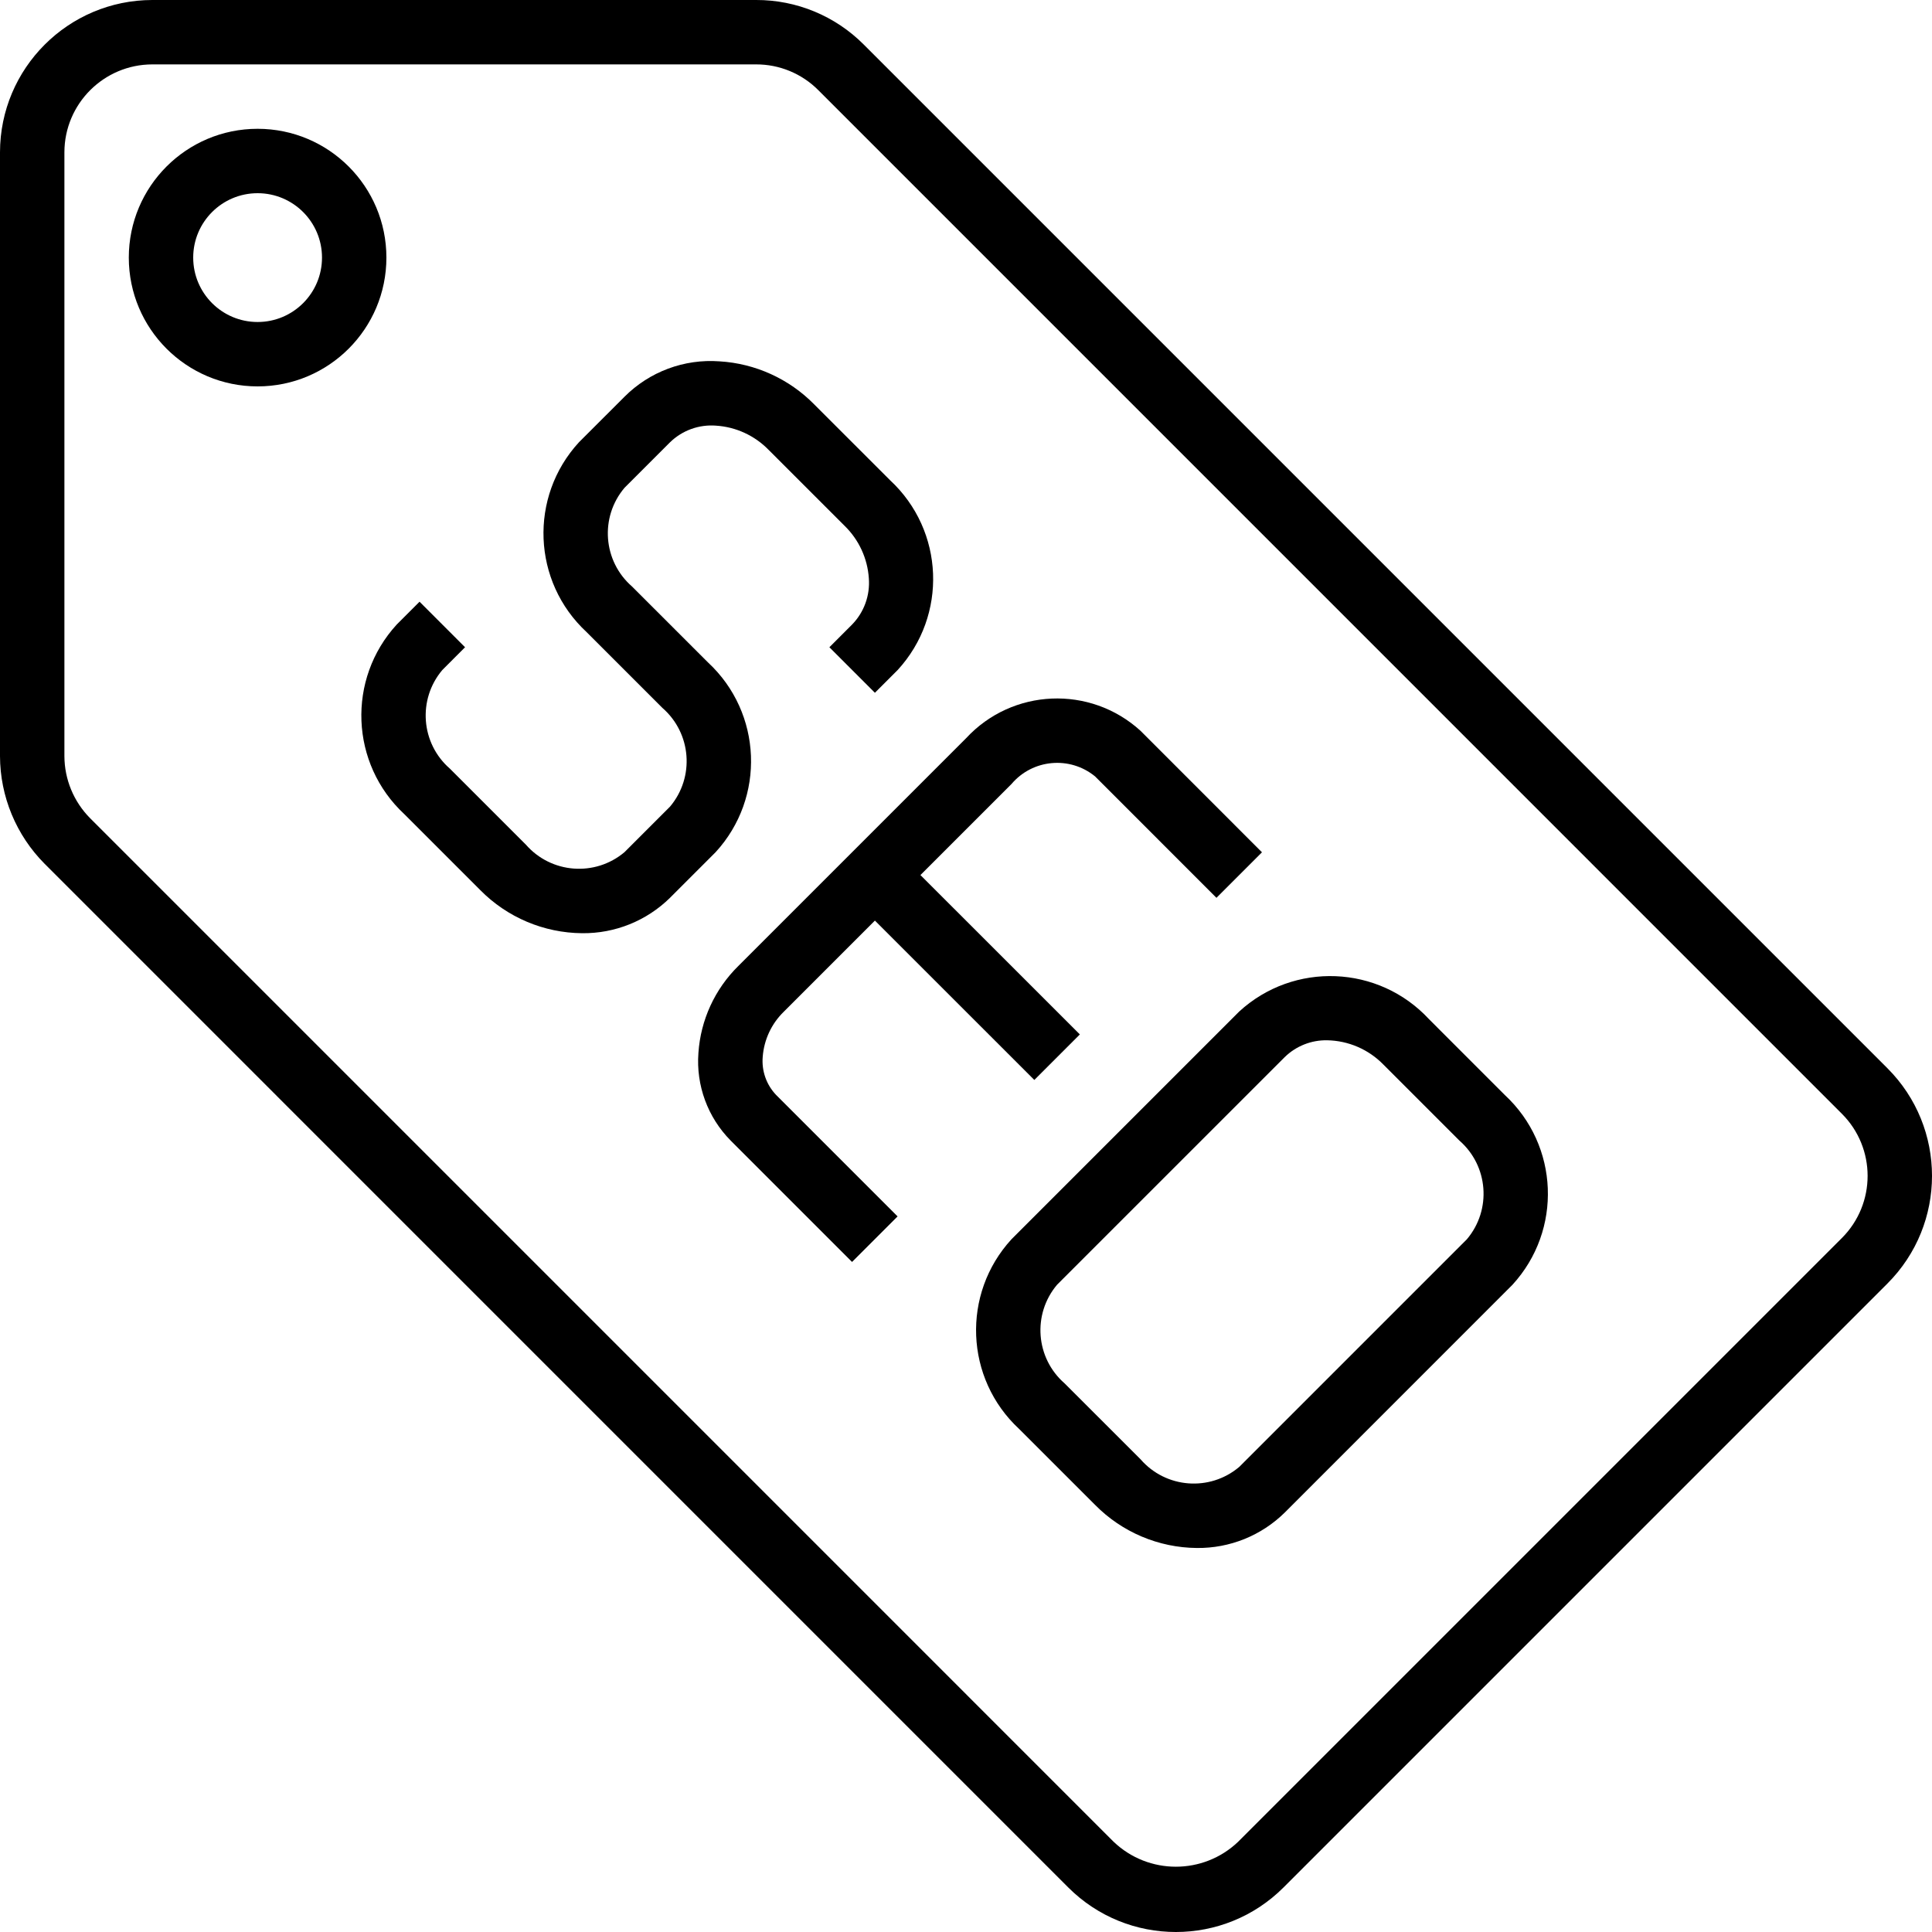
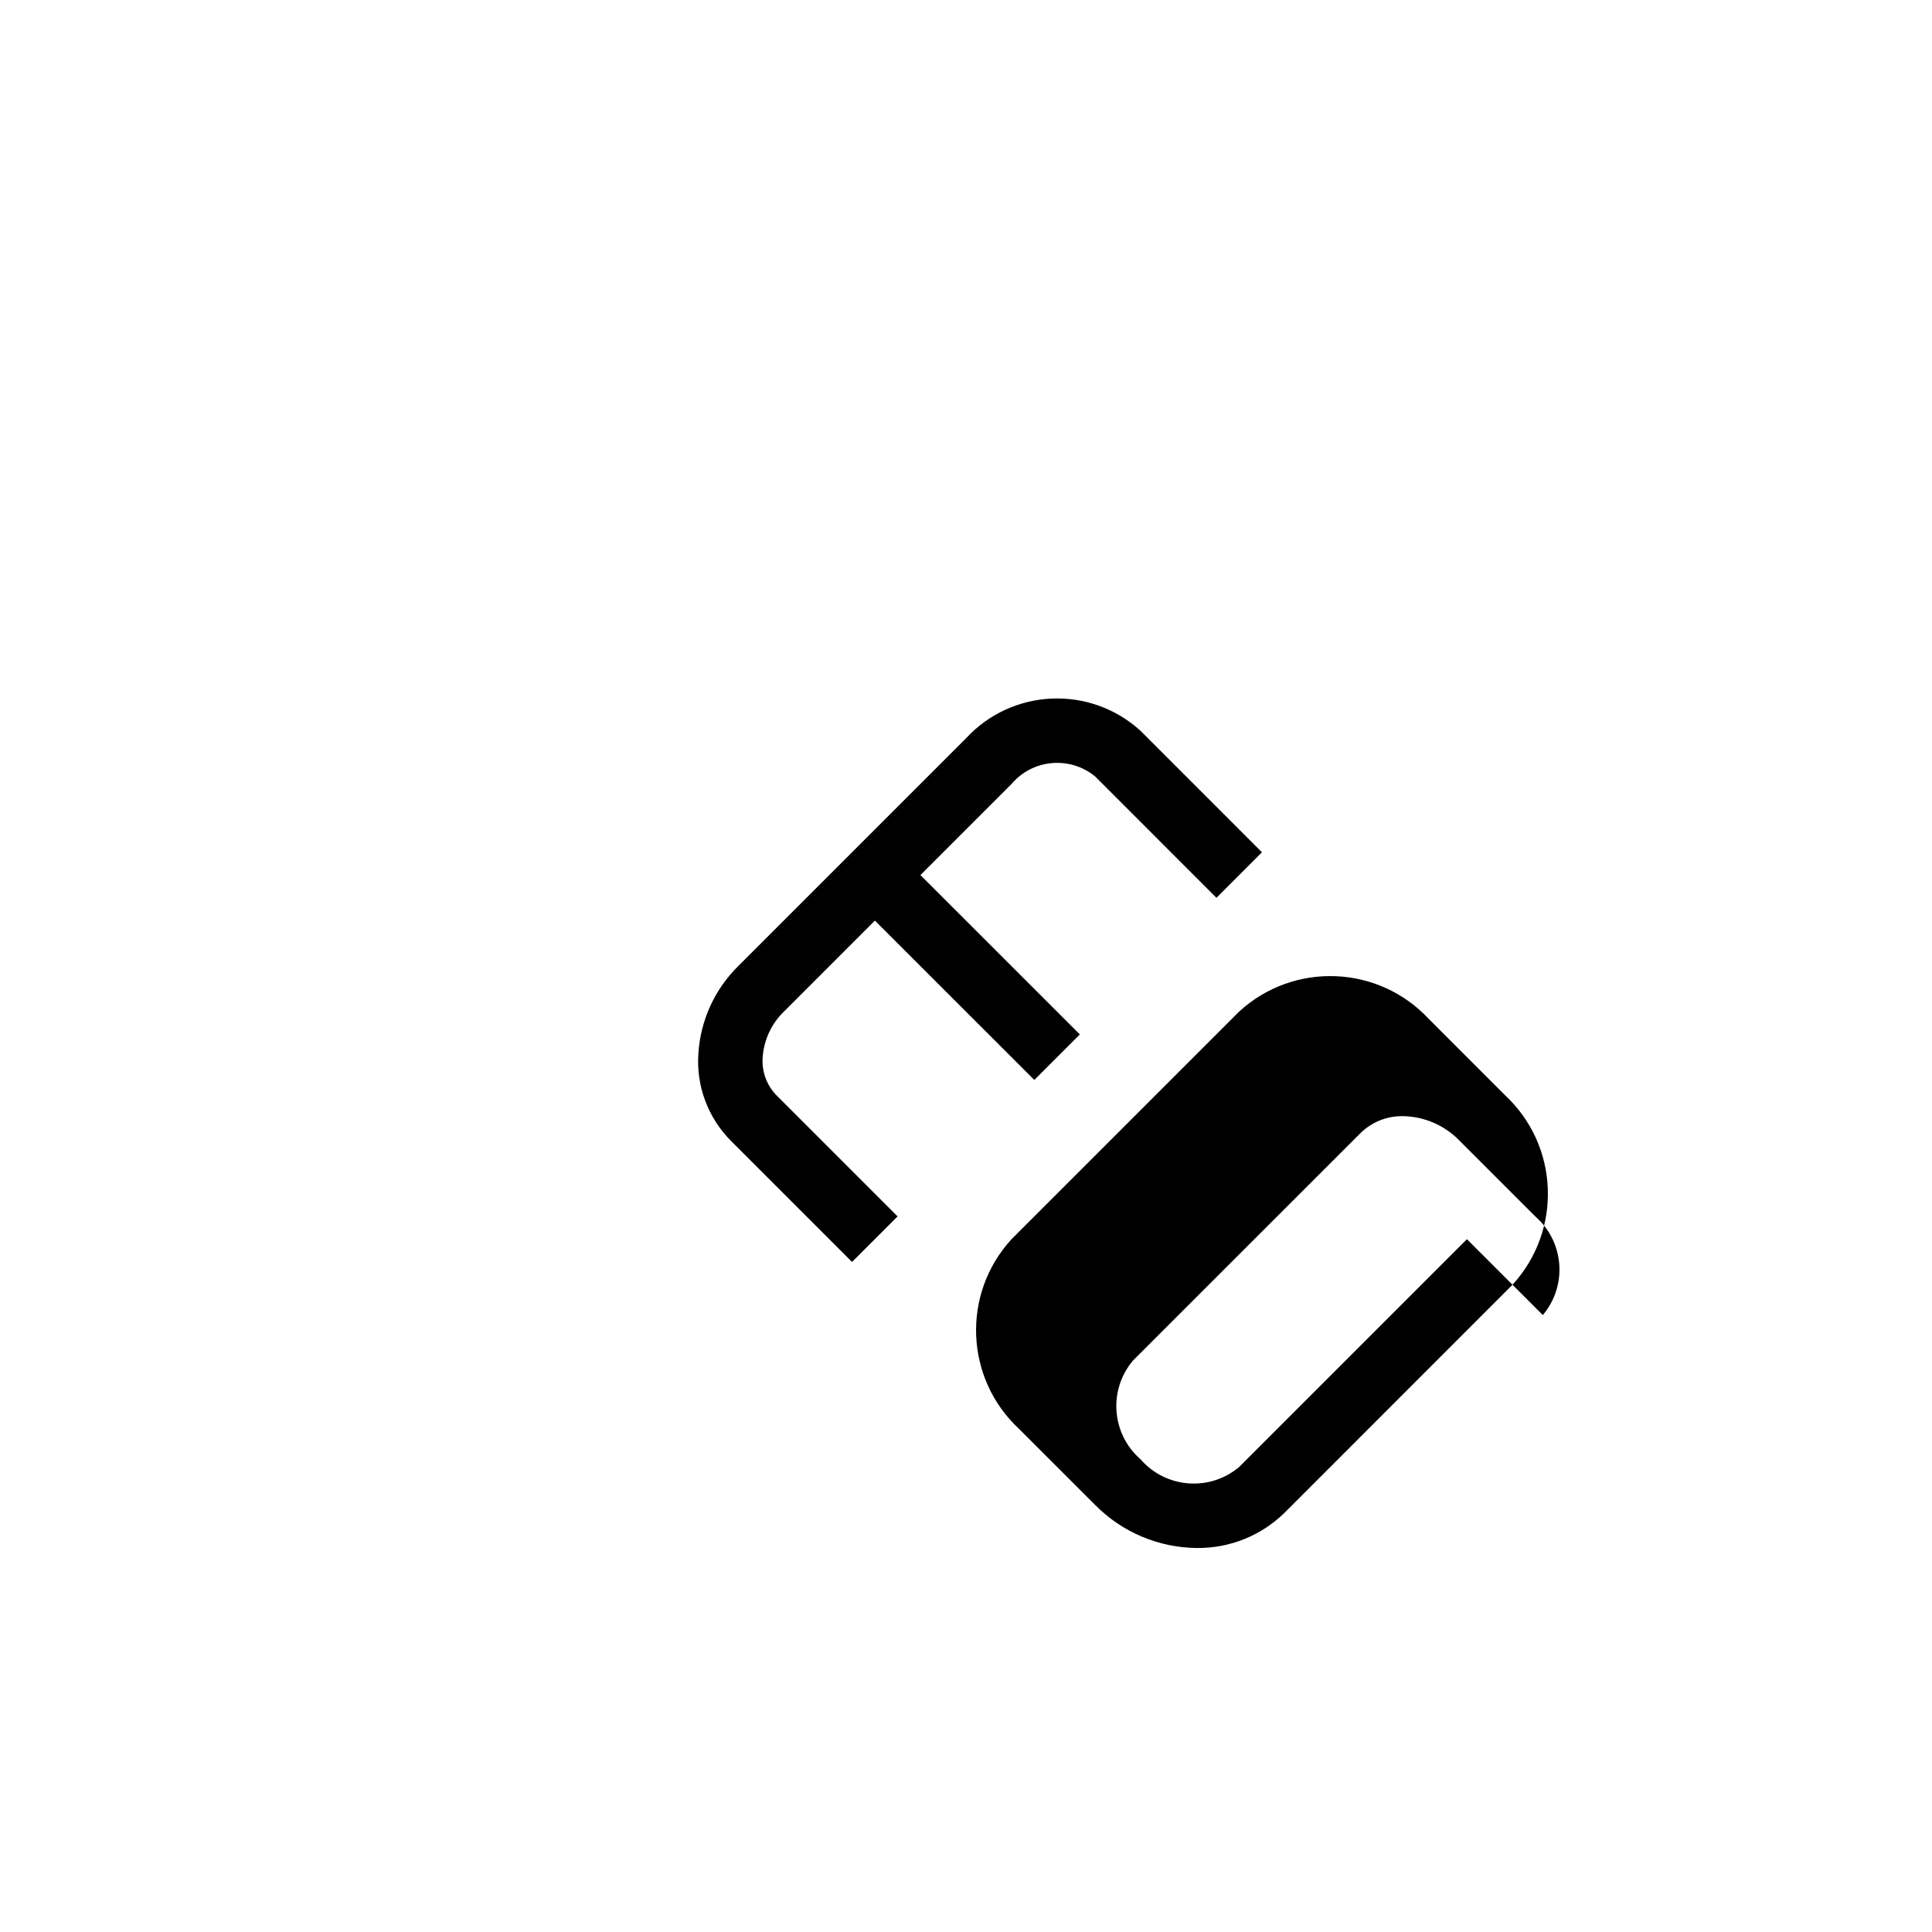
<svg xmlns="http://www.w3.org/2000/svg" height="480pt" viewBox="0 0 480 480.002" width="480pt">
-   <path d="m175.891 164.574-18.859-18.855c-7.223-6.281-8.062-17.207-1.879-24.52l11.312-11.312c3.039-2.961 7.207-4.469 11.441-4.133 4.953.32 9.609 2.473 13.07 6.031l18.855 18.848c3.559 3.461 5.707 8.117 6.031 13.07.32 4.234-1.191 8.402-4.152 11.449l-5.652 5.656 11.309 11.312 5.656-5.656c12.453-13.555 11.613-34.625-1.879-47.145l-18.855-18.848c-6.25-6.355-14.637-10.168-23.535-10.695-8.773-.648-17.395 2.566-23.602 8.797l-11.32 11.312c-12.449 13.559-11.605 34.629 1.891 47.145l18.855 18.855c7.219 6.289 8.059 17.203 1.887 24.52l-11.312 11.312c-7.32 6.168-18.23 5.328-24.52-1.887l-18.855-18.855c-7.223-6.281-8.062-17.199-1.887-24.512l5.652-5.656-11.309-11.312-5.656 5.656c-12.441 13.559-11.598 34.617 1.887 47.137l18.855 18.855c6.684 6.781 15.785 10.633 25.305 10.711 8.16.094 16.023-3.074 21.84-8.801l11.312-11.312c12.461-13.559 11.617-34.645-1.887-47.168zm0 0" />
  <path d="m189.496 262.543c.328-4.246 2.191-8.23 5.25-11.199l22.621-22.625 39.609 39.594 11.312-11.312-39.609-39.594 22.633-22.629c5.246-6.176 14.469-7.016 20.746-1.891l30.168 30.176 11.309-11.309-30.168-30.18c-12.508-11.406-31.879-10.578-43.367 1.859l-56.566 56.566c-5.84 5.742-9.367 13.43-9.914 21.602-.609 8.066 2.309 16.004 8 21.758l30.168 30.168 11.312-11.312-30.168-30.168c-2.43-2.539-3.645-6.004-3.336-9.504zm0 0" />
-   <path d="m355.023 253.199c-12.52-13.484-33.582-14.328-47.145-1.887l-56.566 56.566c-12.449 13.559-11.605 34.625 1.887 47.145l18.859 18.848c6.68 6.789 15.781 10.645 25.301 10.723 8.16.094 16.023-3.074 21.832-8.801l56.578-56.594c12.438-13.559 11.594-34.617-1.891-47.137zm9.434 54.68-56.578 56.578c-7.312 6.176-18.234 5.332-24.512-1.898l-18.855-18.848c-7.223-6.281-8.062-17.203-1.887-24.52l56.574-56.566c2.812-2.742 6.605-4.242 10.531-4.168 5.277.09 10.309 2.27 13.992 6.055l18.855 18.855c7.215 6.285 8.051 17.199 1.879 24.512zm0 0" />
-   <path d="m468.914 265.391-254.297-254.301c-7.082-7.125-16.719-11.117-26.762-11.09h-150.016c-20.887.027-37.813 16.953-37.84 37.84v150.008c.027 10.031 4.012 19.648 11.09 26.762l254.297 254.305c14.773 14.785 38.742 14.785 53.52 0l150.008-150.012c14.785-14.773 14.785-38.738 0-53.512zm-11.312 42.203-150.008 150.008c-8.652 8.238-22.246 8.238-30.898 0l-254.293-254.305c-4.086-4.109-6.383-9.656-6.402-15.449v-150.008c.02-12.055 9.785-21.82 21.84-21.84h150.016c5.797-.016 11.363 2.289 15.449 6.398l254.297 254.305c8.535 8.527 8.535 22.363 0 30.891zm0 0" />
-   <path d="m64 32c-17.672 0-32 14.328-32 32s14.328 32 32 32c17.676 0 32-14.328 32-32s-14.324-32-32-32zm0 48c-8.836 0-16-7.164-16-16s7.164-16 16-16 16 7.164 16 16-7.164 16-16 16zm0 0" />
+   <path d="m355.023 253.199c-12.52-13.484-33.582-14.328-47.145-1.887l-56.566 56.566c-12.449 13.559-11.605 34.625 1.887 47.145l18.859 18.848c6.68 6.789 15.781 10.645 25.301 10.723 8.16.094 16.023-3.074 21.832-8.801l56.578-56.594c12.438-13.559 11.594-34.617-1.891-47.137zm9.434 54.68-56.578 56.578c-7.312 6.176-18.234 5.332-24.512-1.898c-7.223-6.281-8.062-17.203-1.887-24.52l56.574-56.566c2.812-2.742 6.605-4.242 10.531-4.168 5.277.09 10.309 2.27 13.992 6.055l18.855 18.855c7.215 6.285 8.051 17.199 1.879 24.512zm0 0" />
</svg>